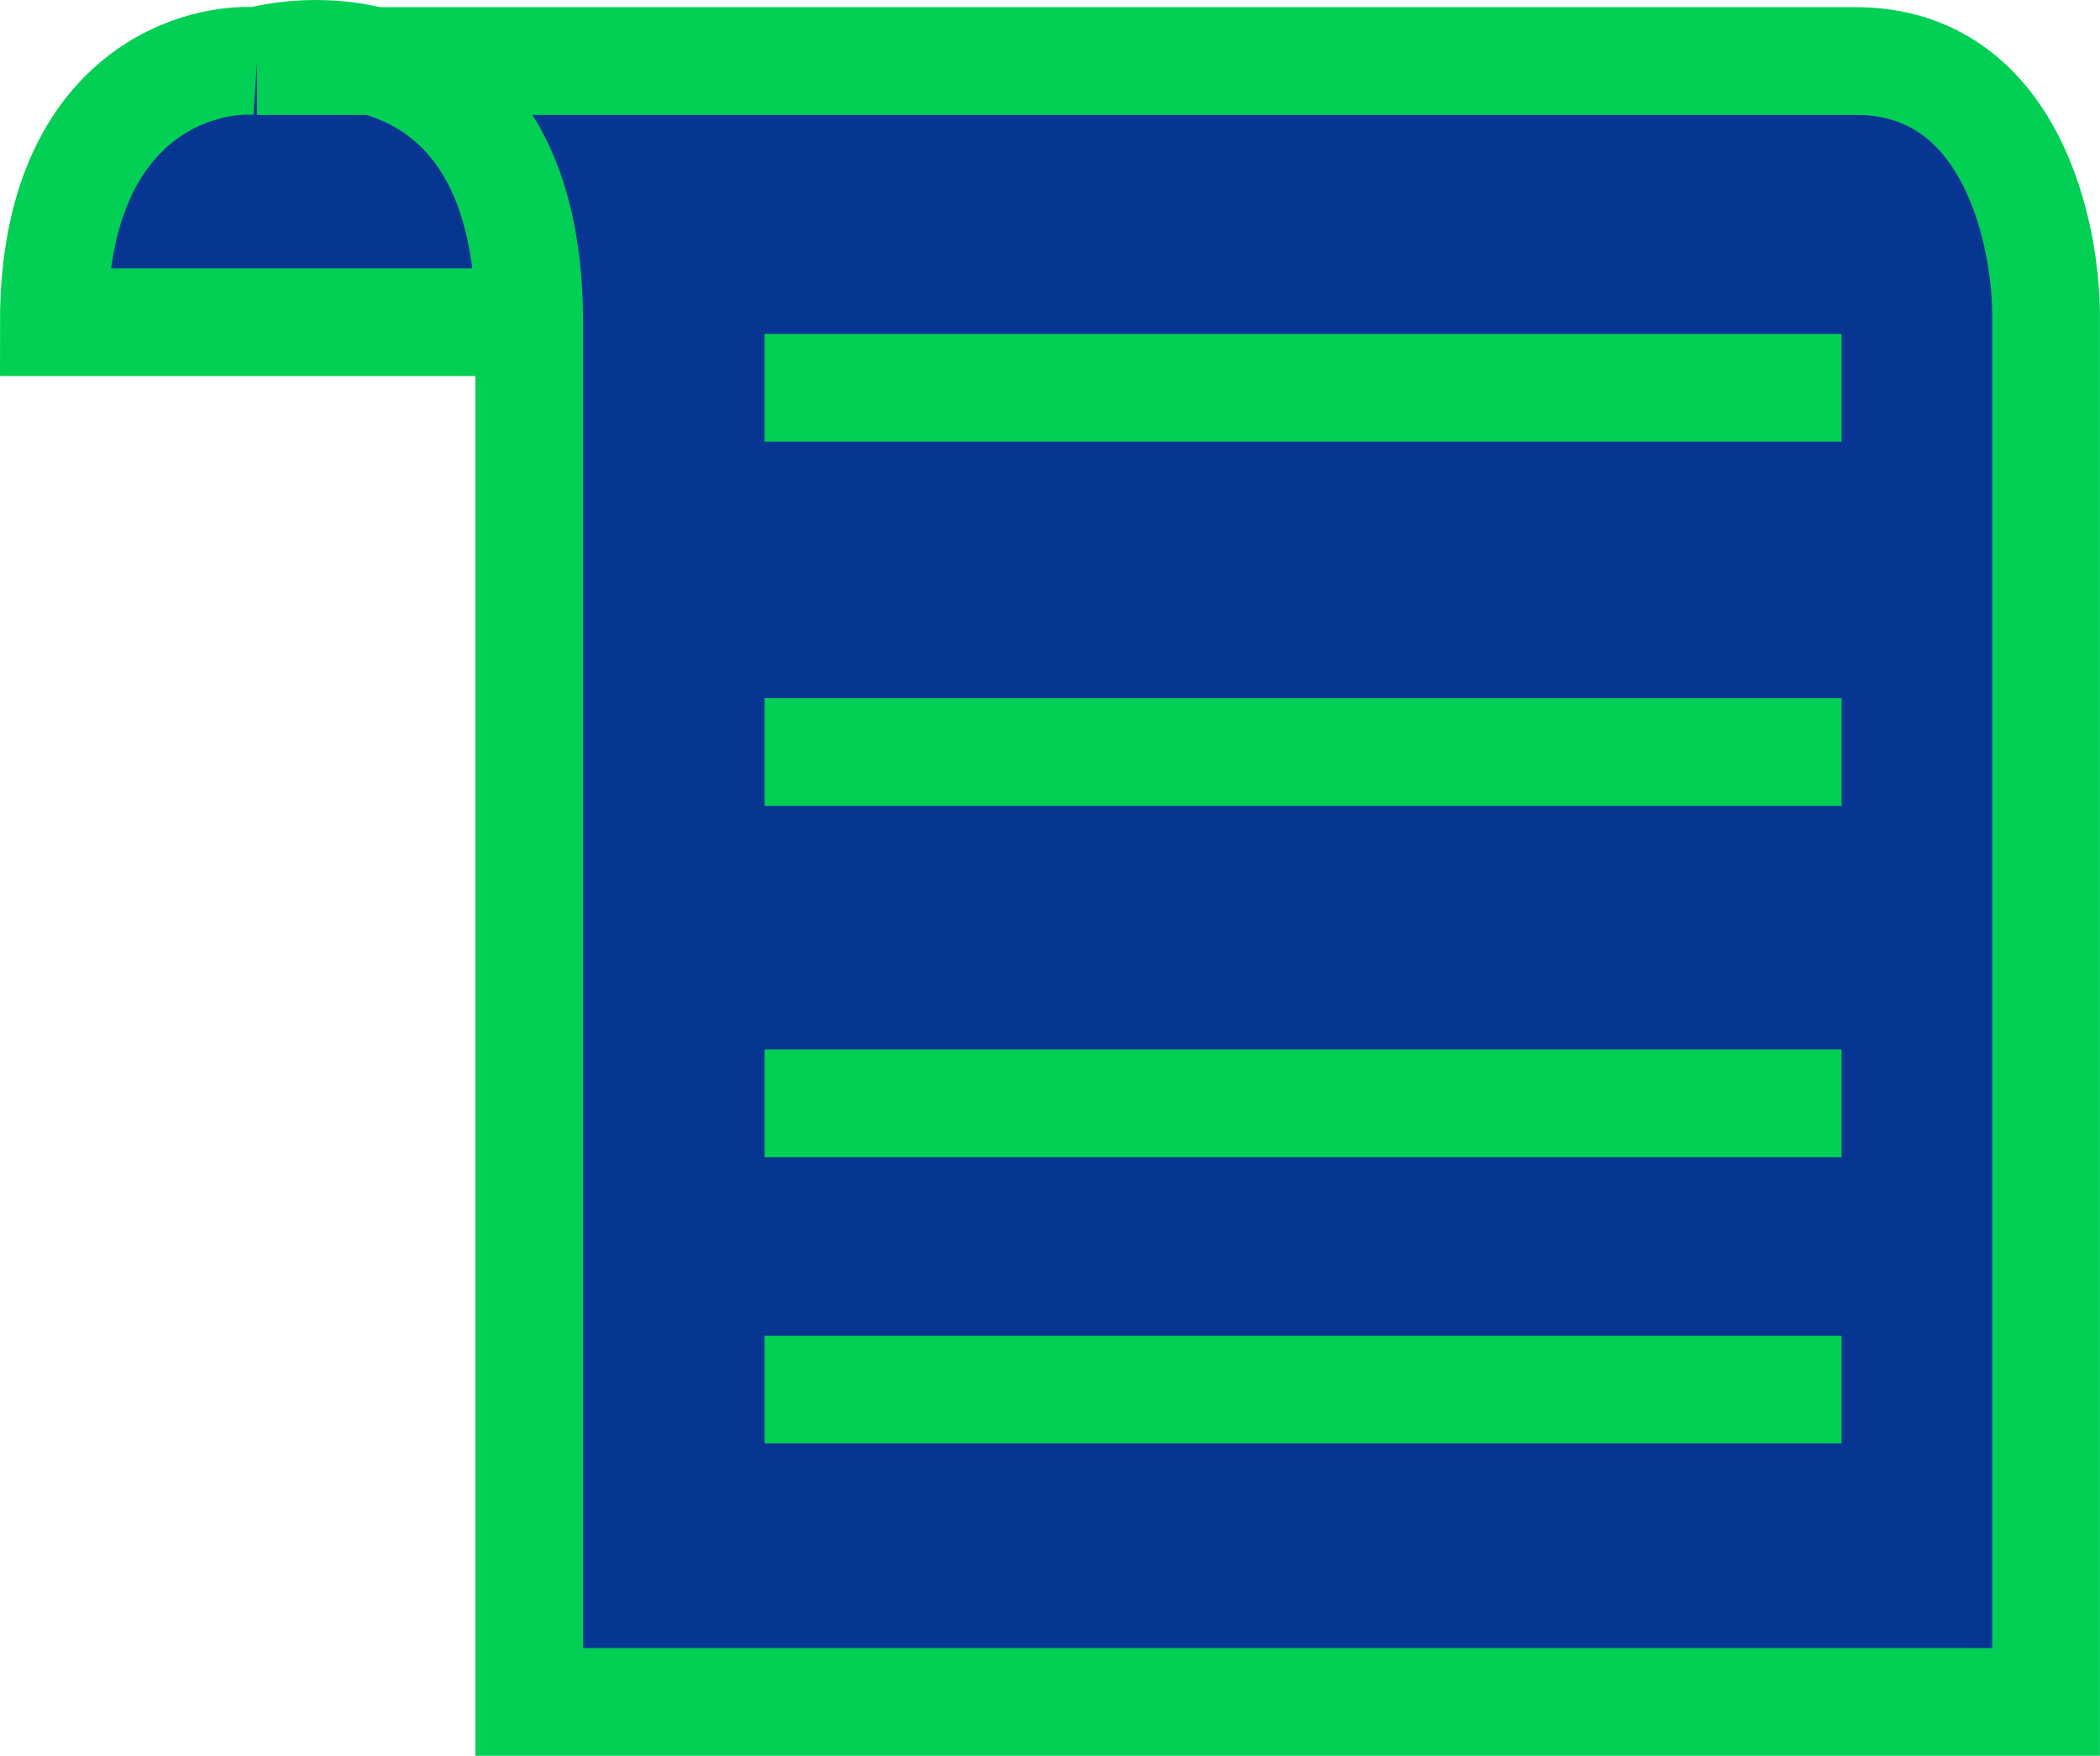
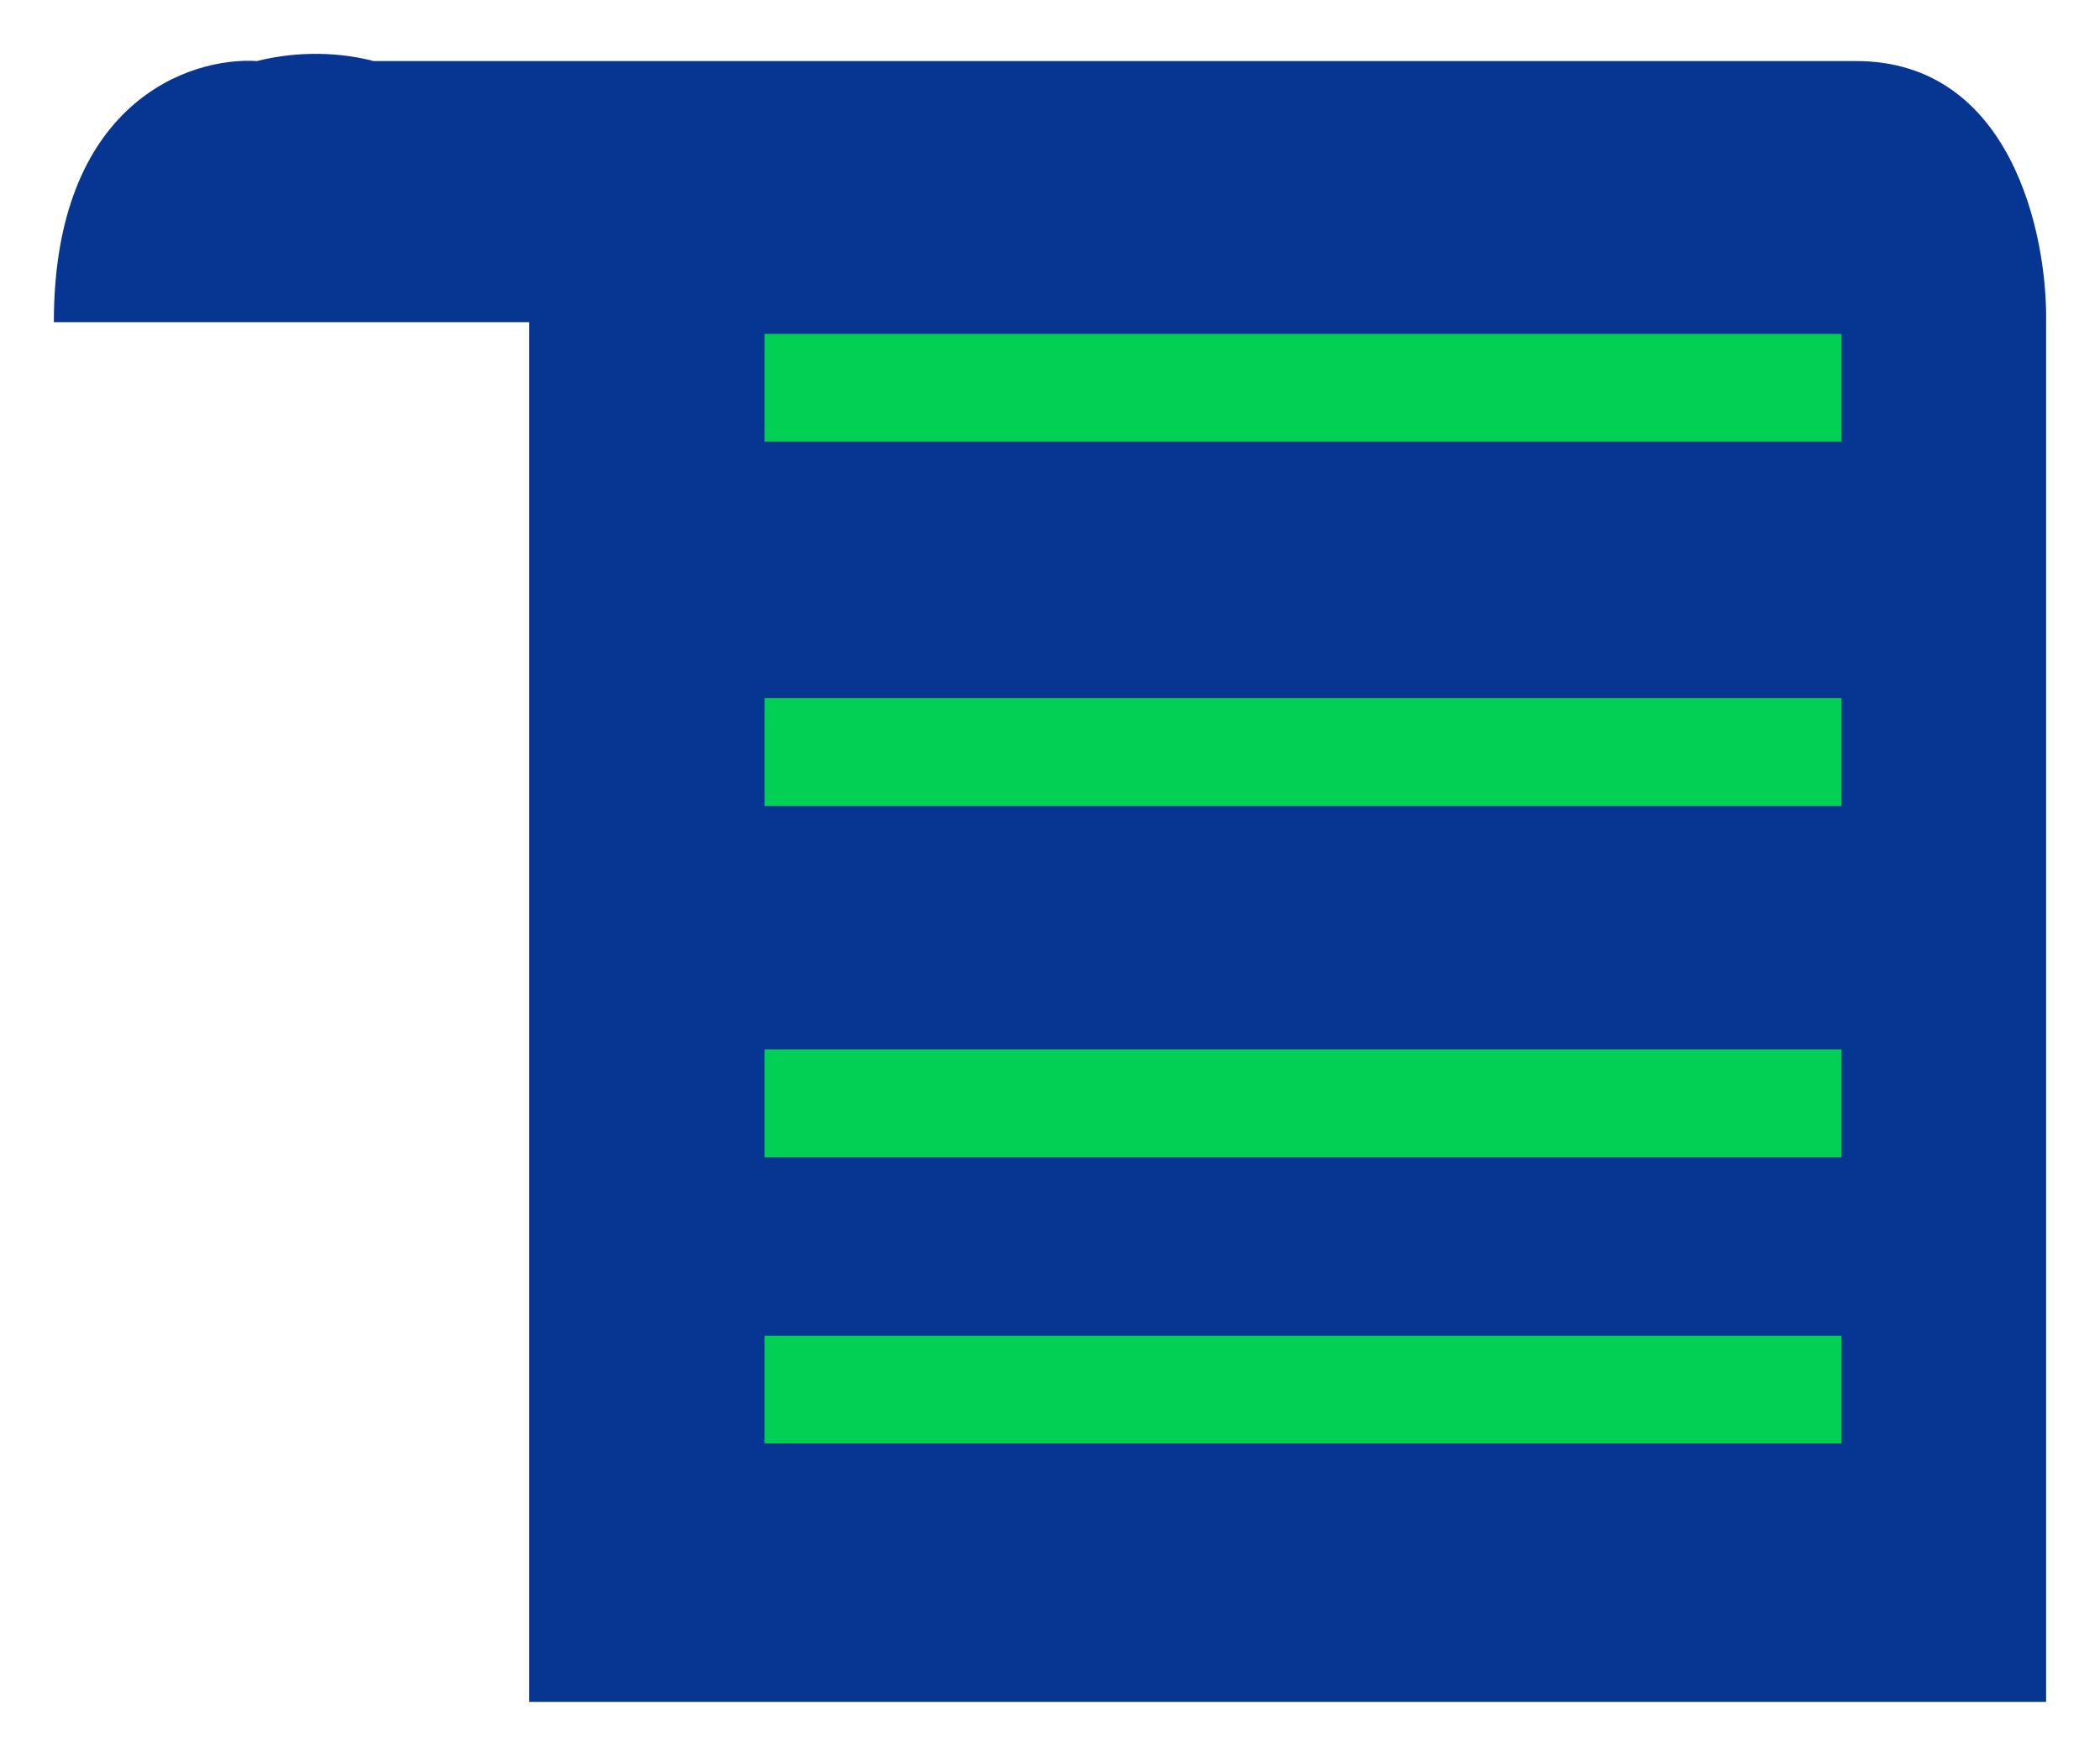
<svg xmlns="http://www.w3.org/2000/svg" width="195" height="163" viewBox="0 0 195 163" fill="none">
  <path d="M189.996 158H49.142V29.912H5C5 9.547 17.574 5.264 23.861 5.668C26.804 4.915 30.776 4.649 34.698 5.668H172.339C186.786 5.668 190.13 21.831 189.996 29.912V158Z" fill="#073592" />
-   <path d="M23.861 5.668C67.334 5.668 157.893 5.668 172.339 5.668C186.786 5.668 190.13 21.831 189.996 29.912V158H49.142V29.912M23.861 5.668C17.574 5.264 5 9.547 5 29.912H49.142M23.861 5.668C32.288 3.513 49.142 5.345 49.142 29.912" stroke="#01D054" stroke-width="10" />
  <path d="M71 36H171M71 69.818H171M71 102.429H171M71 129H171" stroke="#01D054" stroke-width="10" />
</svg>